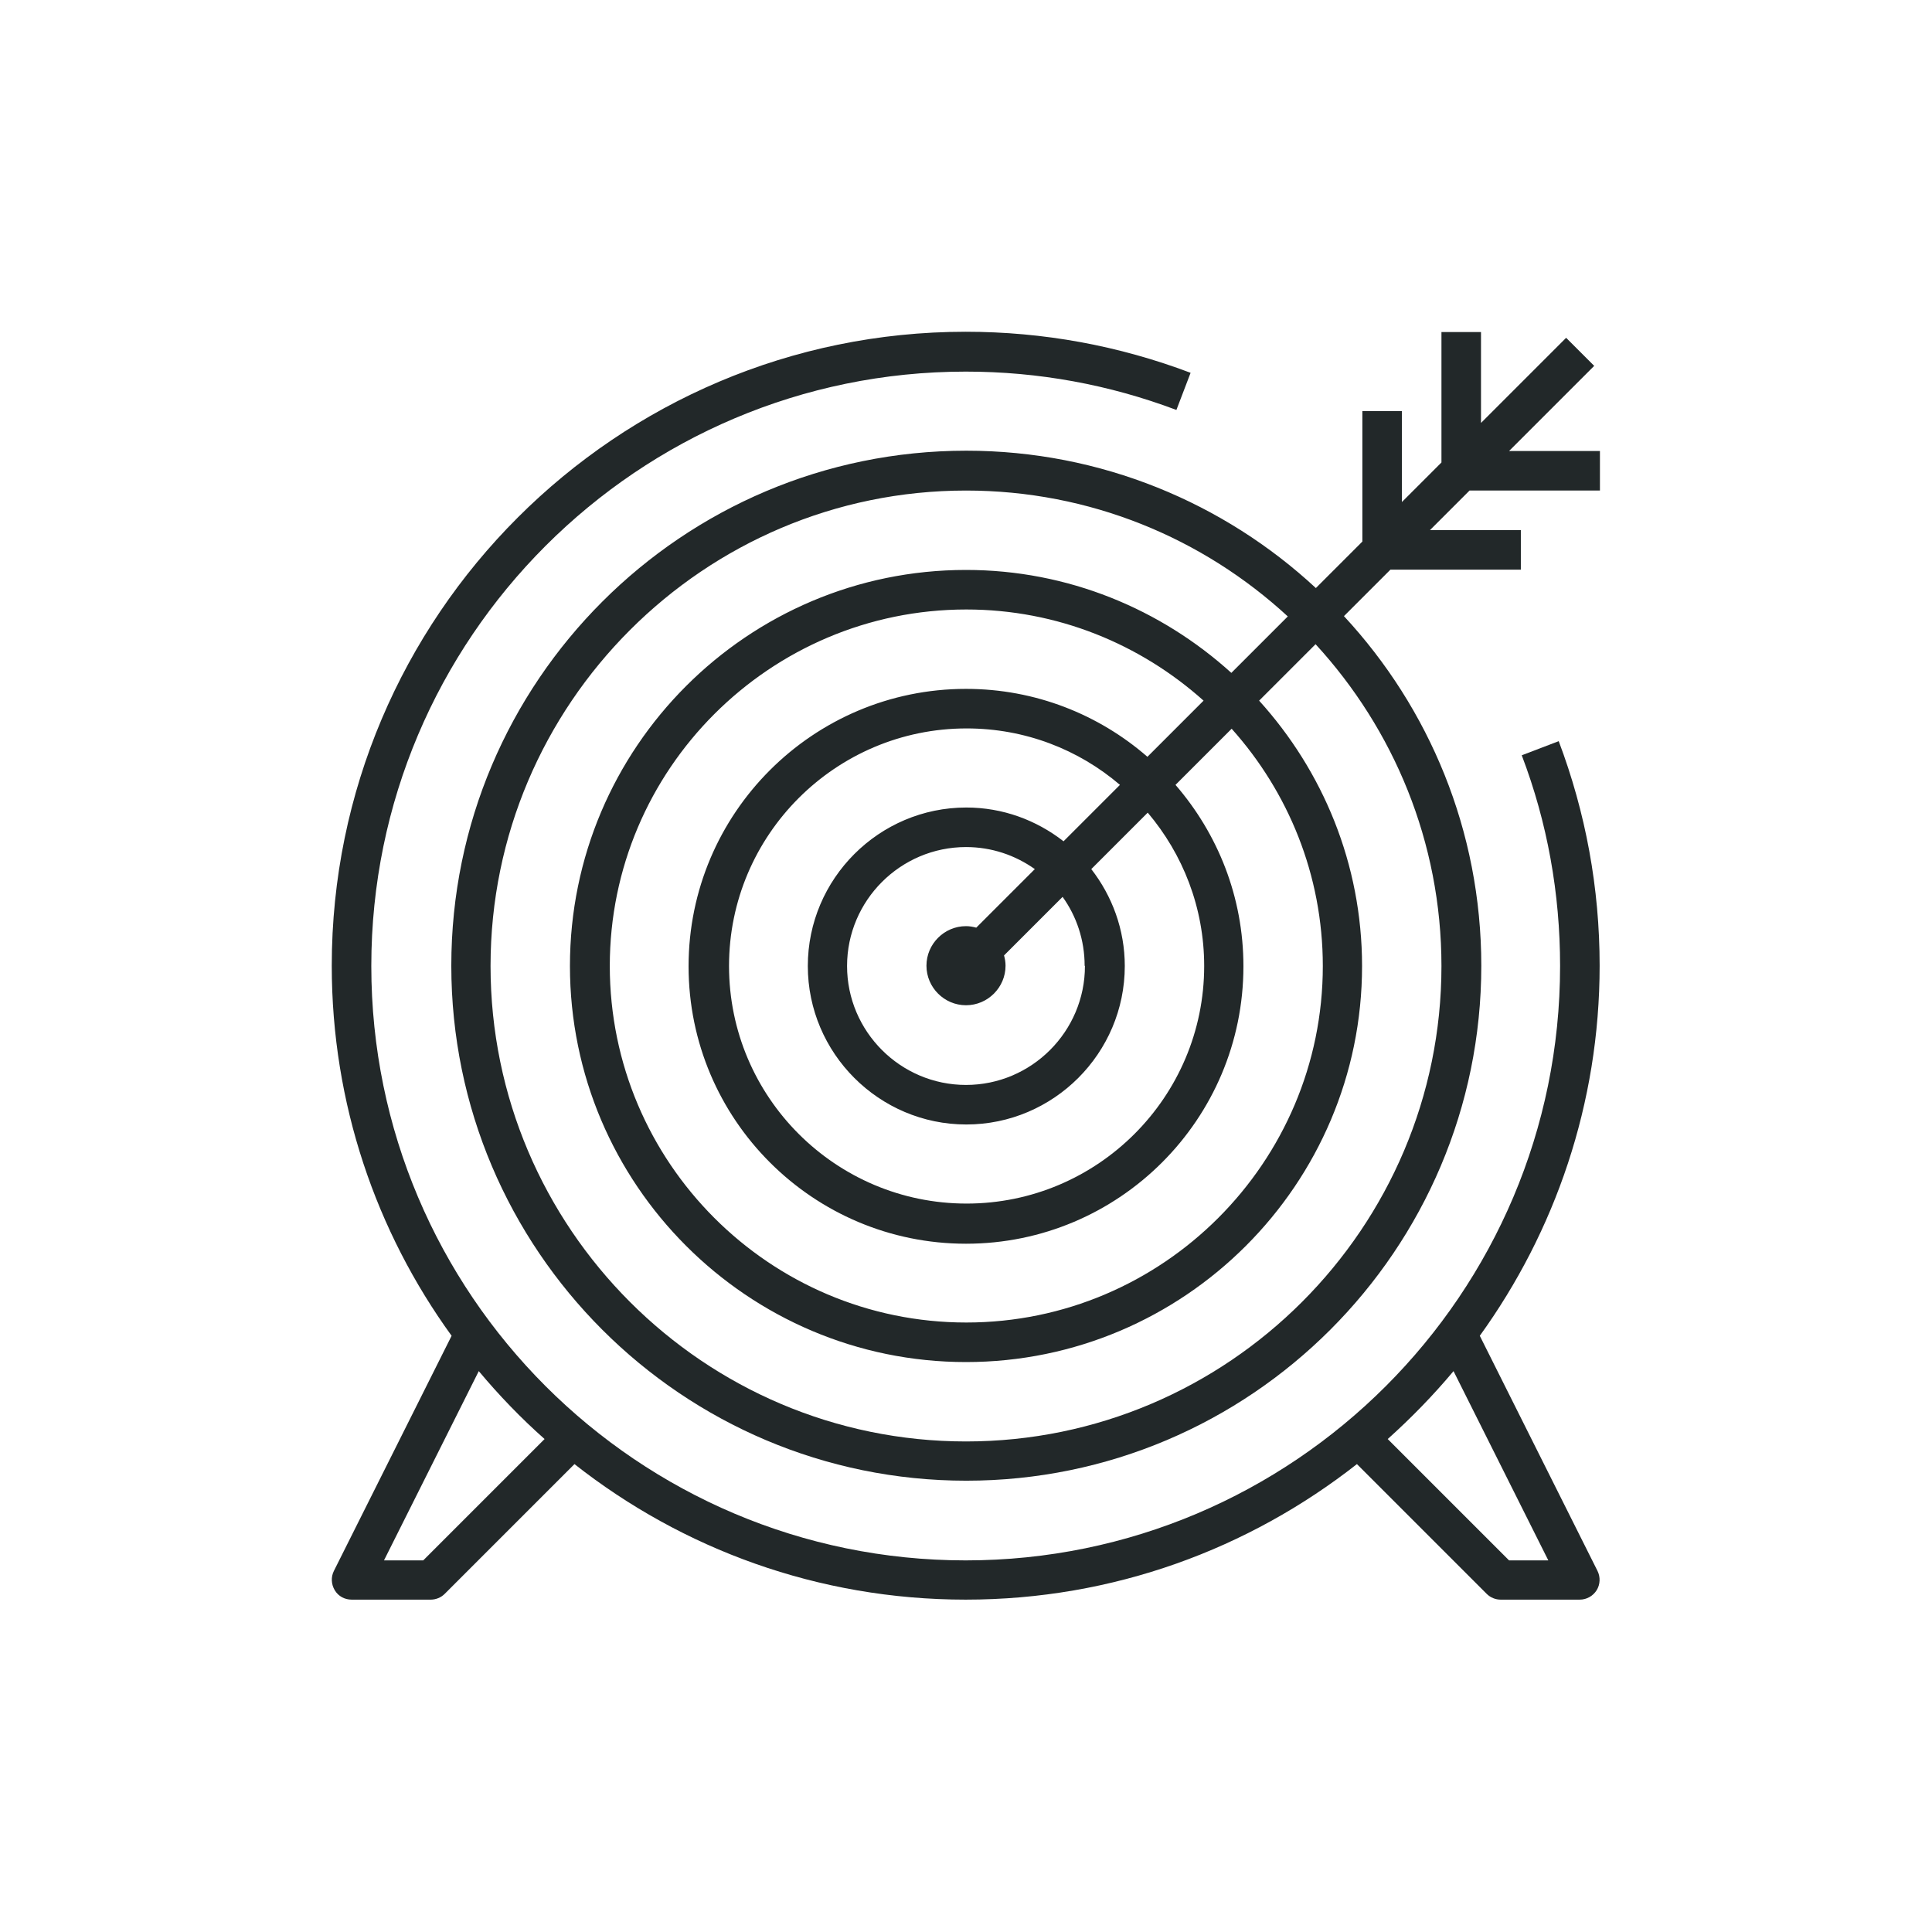
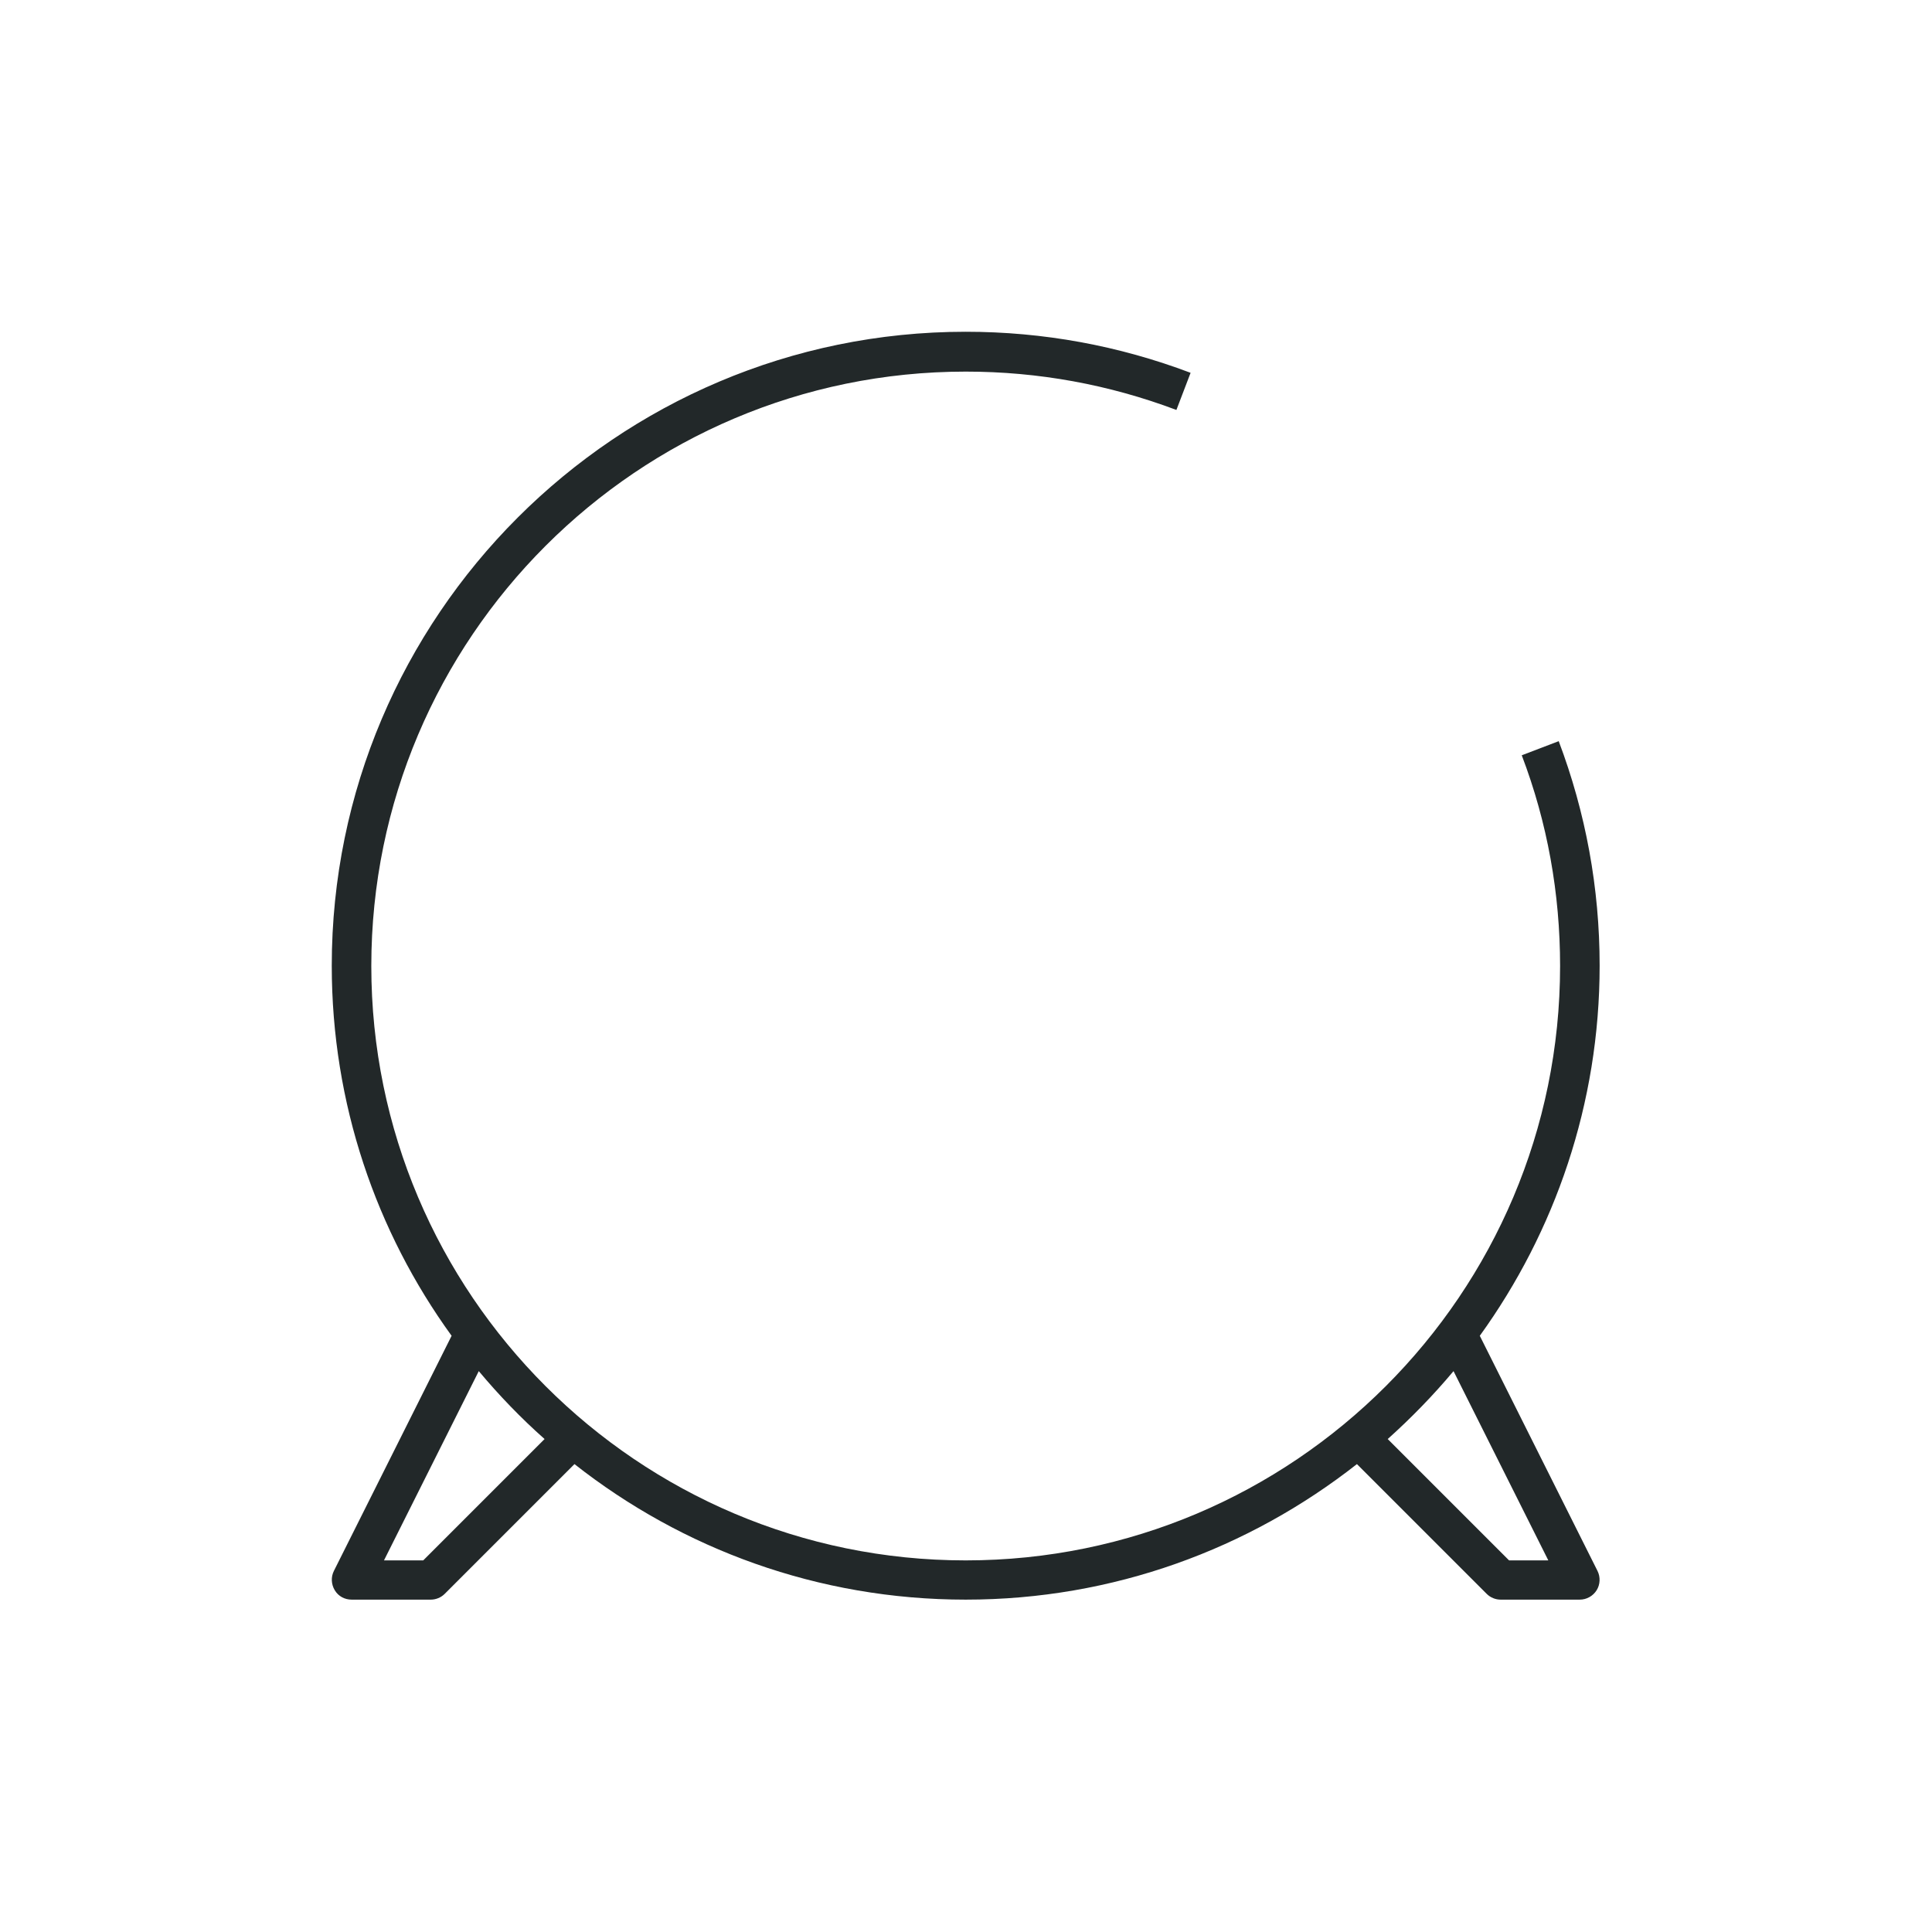
<svg xmlns="http://www.w3.org/2000/svg" id="Ebene_1" viewBox="0 0 64 64">
  <defs>
    <style>.cls-1{fill:none;}.cls-1,.cls-2{stroke-width:0px;}.cls-2{fill:#222829;}</style>
  </defs>
  <rect class="cls-1" width="64" height="64" />
  <path class="cls-2" d="m51.64,24.55l-1.23.47c.85,2.23,1.27,4.58,1.27,6.98,0,10.86-8.83,19.69-19.69,19.69s-19.69-8.83-19.69-19.69,8.83-19.69,19.69-19.69c2.41,0,4.75.43,6.98,1.27l.47-1.23c-2.38-.9-4.88-1.36-7.45-1.36-11.58,0-21,9.42-21,21,0,4.57,1.47,8.81,3.97,12.26l-3.9,7.79c-.1.2-.09.44.03.64s.33.31.56.31h2.62c.17,0,.34-.07.46-.19l4.3-4.3c3.57,2.81,8.07,4.49,12.96,4.49s9.38-1.68,12.96-4.49l4.3,4.3c.12.12.29.19.46.19h2.62c.23,0,.44-.12.56-.31s.13-.44.03-.64l-3.9-7.79c2.49-3.45,3.97-7.69,3.97-12.26,0-2.57-.46-5.07-1.36-7.45ZM14.01,51.69h-1.29l3.14-6.27c.67.8,1.4,1.56,2.18,2.25l-4.02,4.02Zm37.27,0h-1.29l-4.02-4.02c.78-.7,1.51-1.45,2.18-2.25l3.14,6.27Z" />
-   <path class="cls-2" d="m49.99,14.94l2.82-2.82-.93-.93-2.82,2.82v-3.01h-1.31v4.32l-1.31,1.31v-3.01h-1.31v4.32l-1.54,1.54c-3.04-2.82-7.12-4.55-11.58-4.55-9.41,0-17.06,7.65-17.06,17.06s7.65,17.06,17.06,17.06,17.06-7.65,17.06-17.06c0-4.47-1.73-8.54-4.55-11.58l1.54-1.54h4.32v-1.31h-3.01l1.31-1.31h4.32v-1.31h-3.01Zm-2.24,17.06c0,8.68-7.07,15.75-15.75,15.75s-15.75-7.07-15.75-15.75,7.07-15.75,15.75-15.75c4.11,0,7.85,1.58,10.66,4.17l-1.87,1.87c-2.33-2.11-5.41-3.41-8.79-3.41-7.24,0-13.12,5.89-13.12,13.12s5.89,13.12,13.12,13.12,13.12-5.89,13.12-13.12c0-3.38-1.3-6.46-3.41-8.79l1.87-1.87c2.58,2.81,4.17,6.55,4.17,10.66Zm-11.81,0c0,2.17-1.77,3.94-3.94,3.94s-3.94-1.77-3.94-3.94,1.77-3.94,3.94-3.94c.85,0,1.63.27,2.28.73l-1.94,1.94c-.11-.03-.22-.05-.34-.05-.72,0-1.31.59-1.31,1.31s.59,1.31,1.31,1.31,1.31-.59,1.31-1.31c0-.12-.02-.23-.05-.34l1.94-1.94c.46.64.73,1.43.73,2.28Zm-.72-4.14c-.89-.69-2-1.11-3.21-1.11-2.89,0-5.25,2.36-5.25,5.25s2.36,5.25,5.25,5.25,5.25-2.36,5.25-5.25c0-1.21-.42-2.32-1.11-3.21l1.87-1.87c1.16,1.37,1.87,3.14,1.87,5.08,0,4.34-3.53,7.87-7.87,7.87s-7.87-3.53-7.87-7.87,3.53-7.87,7.87-7.87c1.94,0,3.71.7,5.08,1.87l-1.87,1.87Zm2.79-2.79c-1.61-1.4-3.71-2.25-6.01-2.25-5.07,0-9.19,4.12-9.19,9.19s4.12,9.19,9.19,9.19,9.19-4.12,9.19-9.19c0-2.3-.85-4.39-2.25-6.01l1.86-1.86c1.87,2.09,3.02,4.84,3.02,7.86,0,6.51-5.3,11.81-11.81,11.81s-11.81-5.3-11.81-11.81,5.3-11.81,11.81-11.81c3.02,0,5.77,1.15,7.86,3.02l-1.86,1.86Z" />
</svg>